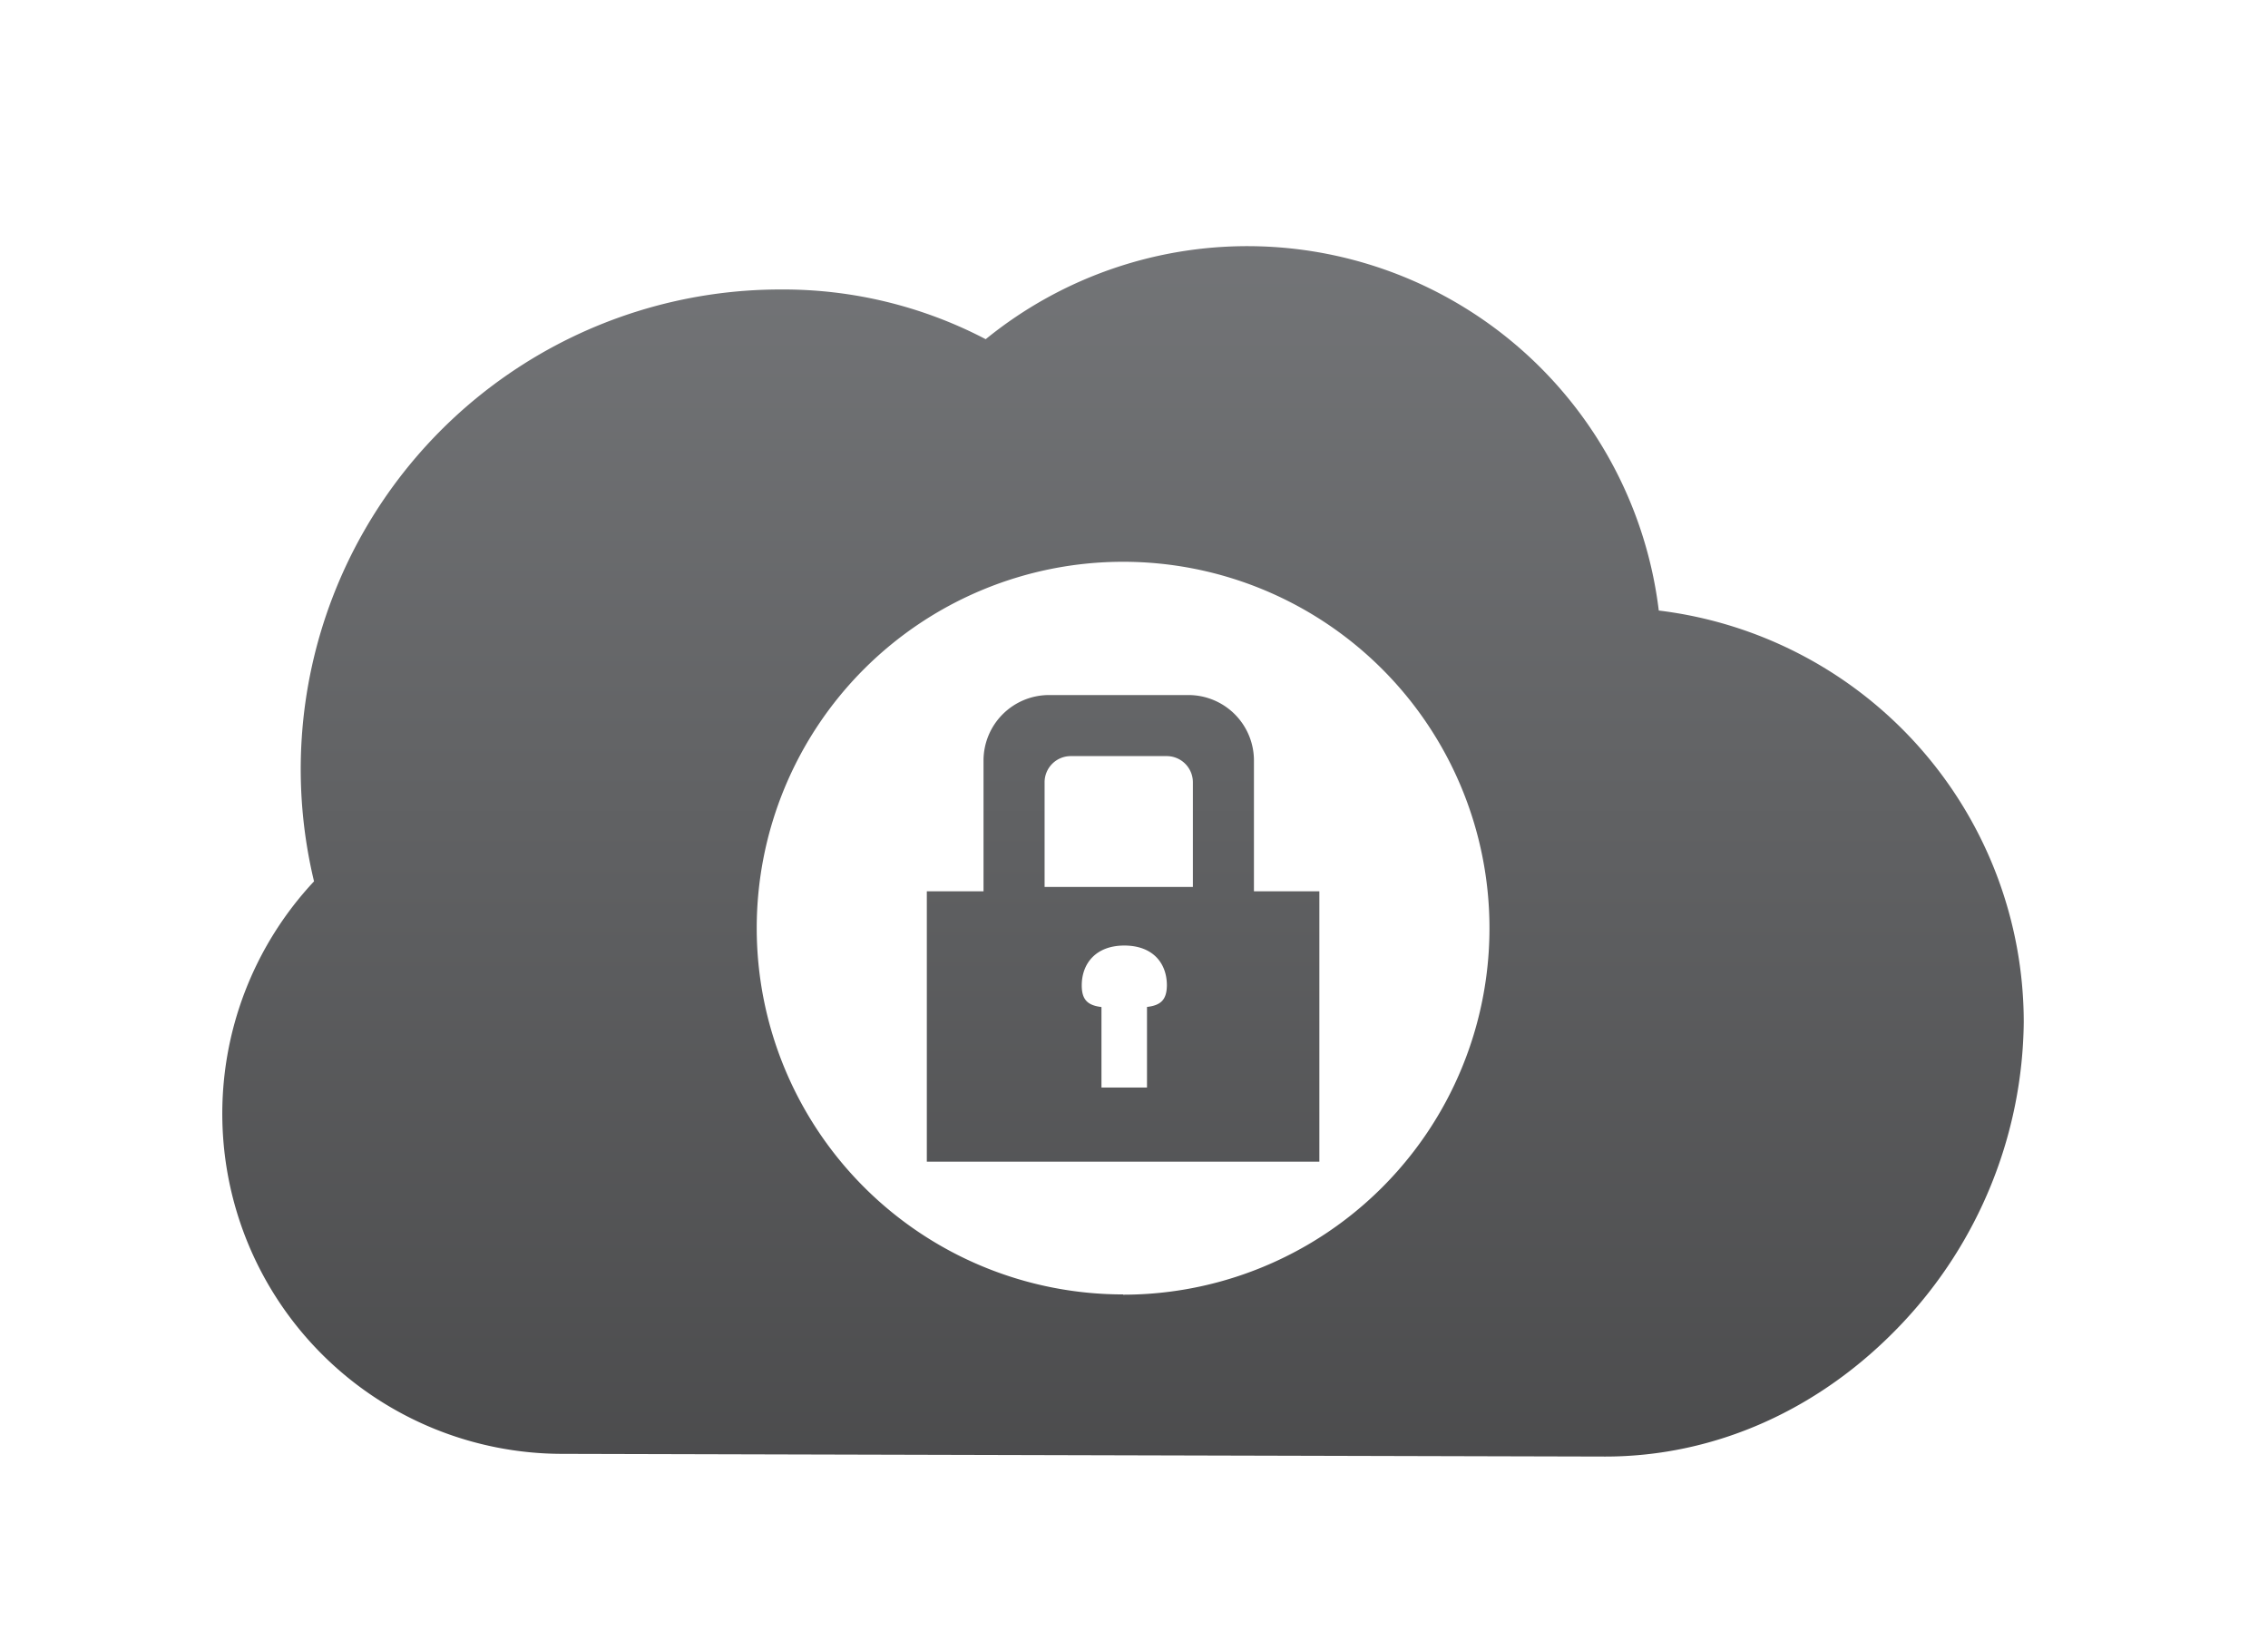
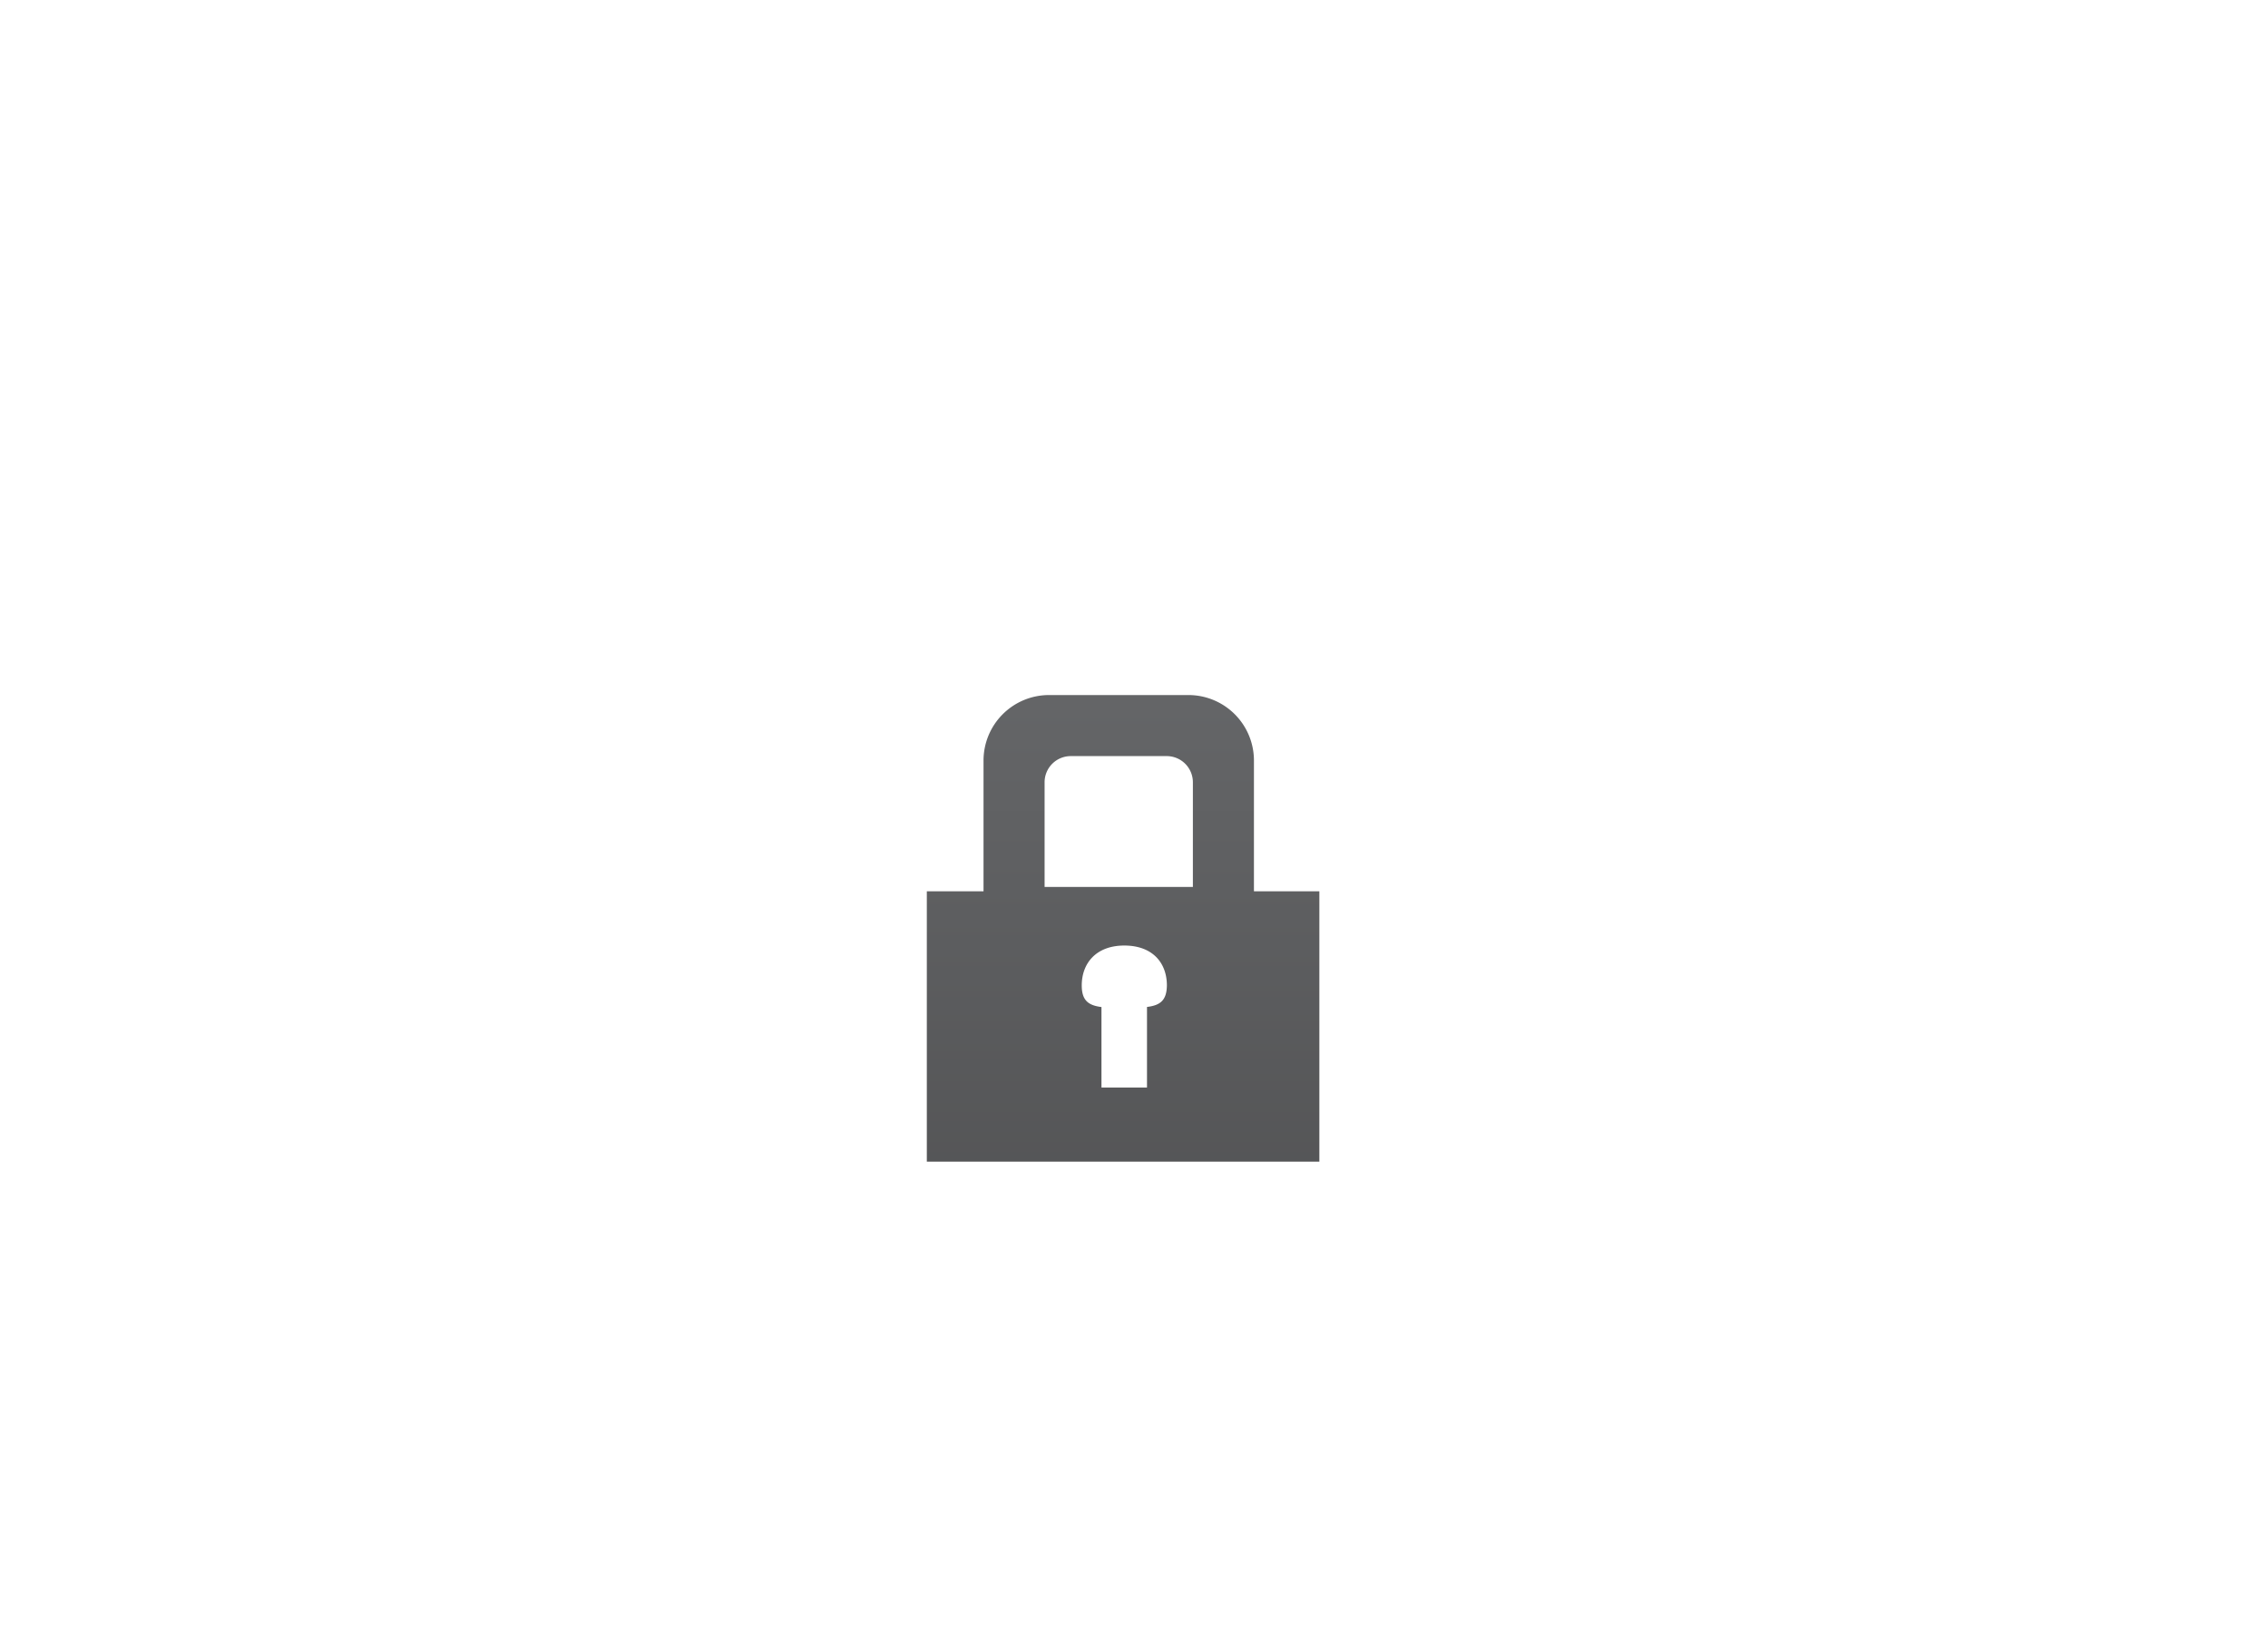
<svg xmlns="http://www.w3.org/2000/svg" id="a6d0051a-f24d-4471-bfd7-c4ab8801bdbd" data-name="Layer 1" viewBox="0 0 260 188">
  <defs>
    <linearGradient id="13943729-c27e-4c02-8828-d0b3a1001cb6" x1="128.75" y1="-19" x2="128.75" y2="205" gradientUnits="userSpaceOnUse">
      <stop offset="0" stop-color="#808285" />
      <stop offset="1" stop-color="#414142" />
    </linearGradient>
  </defs>
  <title>Illustrations_Icons_VerdeVDI_webonly</title>
-   <path d="M190.16,70A47.51,47.51,0,0,0,113,38.89a50.06,50.06,0,0,0-23.46-5.7A55,55,0,0,0,36,101.05,39,39,0,0,0,64.5,166.69L184,167c12.66,0,24.72-5.4,34-15.21a51.09,51.09,0,0,0,14-34.61A47.57,47.57,0,0,0,190.16,70Zm-61.41,78.41a42,42,0,1,1,42-42A42,42,0,0,1,128.75,148.44Z" style="fill:url(#13943729-c27e-4c02-8828-d0b3a1001cb6)" />
  <path d="M143.75,87.19a7.51,7.51,0,0,0-7.5-7.5h-16a7.51,7.51,0,0,0-7.5,7.5v15h-6.5v31h45v-31h-7.5Zm-12.26,28.27v9.23h-5.22v-9.23c-1.51-.19-2.26-.76-2.26-2.48,0-2.52,1.63-4.57,4.88-4.57s4.88,2,4.88,4.57C133.75,114.7,133,115.27,131.49,115.45Zm5.26-13.77h-17v-12a3,3,0,0,1,3-3h11a3,3,0,0,1,3,3Z" style="fill:url(#13943729-c27e-4c02-8828-d0b3a1001cb6)" />
</svg>